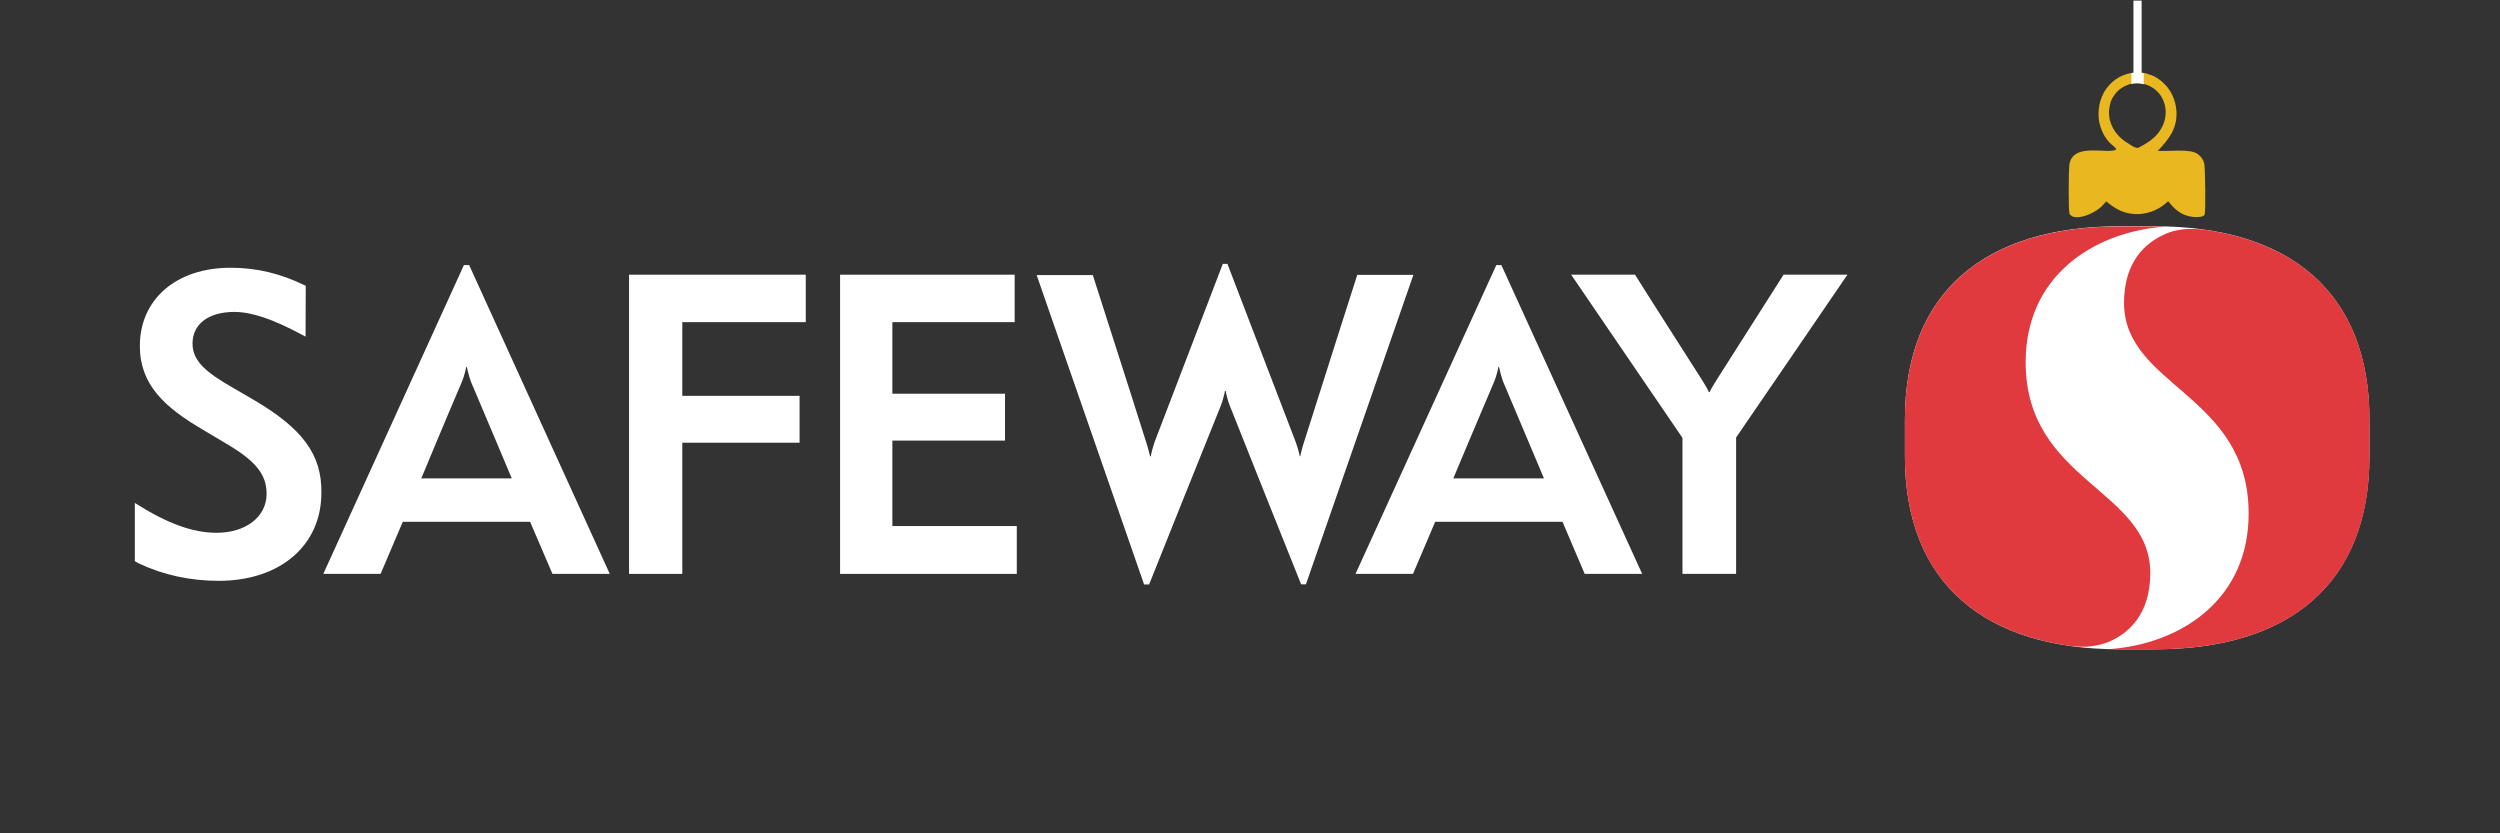
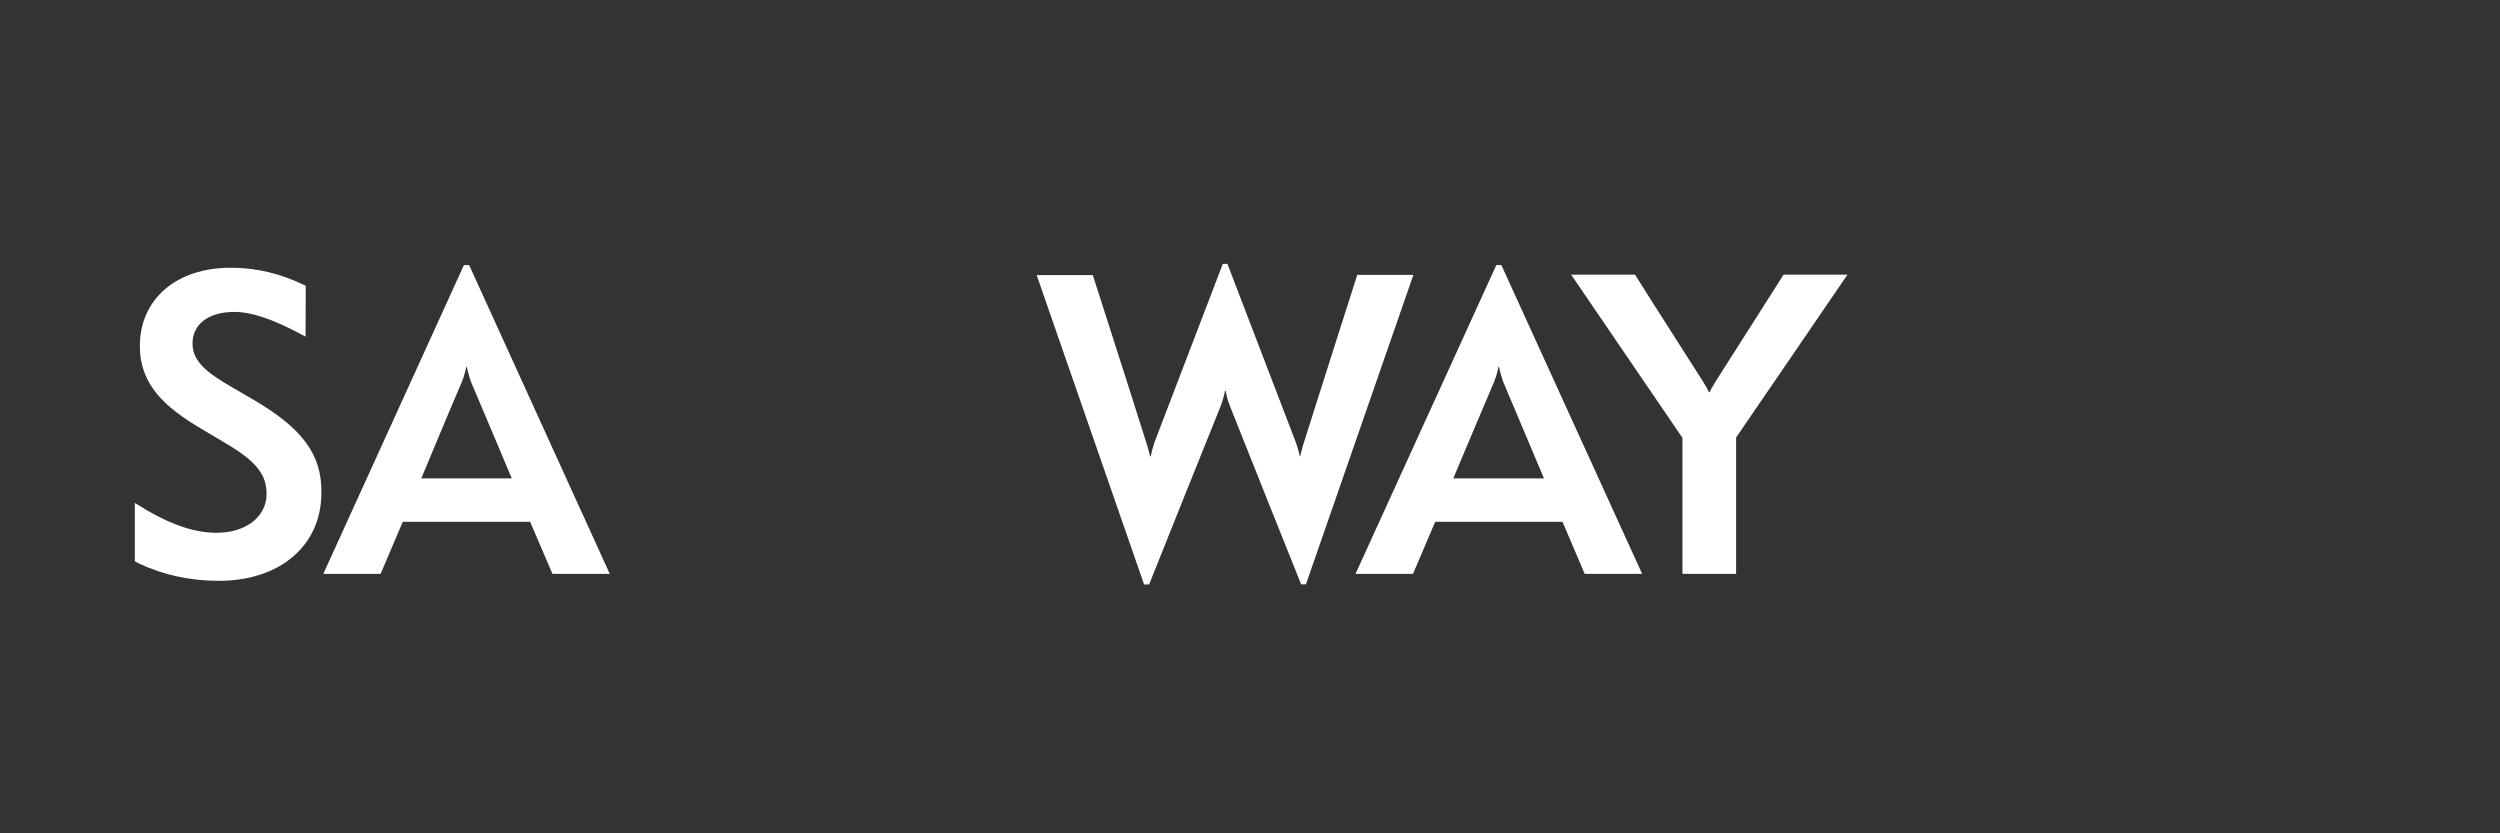
<svg xmlns="http://www.w3.org/2000/svg" xmlns:xlink="http://www.w3.org/1999/xlink" version="1.1" id="Layer_1" x="0px" y="0px" viewBox="0 0 1296 432" style="enable-background:new 0 0 1296 432;" xml:space="preserve">
  <rect x="0" y="0" width="1296" height="432" fill="#333333" stroke="none" />
  <style type="text/css">
	.st0{clip-path:url(#SVGID_00000101788360493324462610000016714824626259411111_);}
	.st1{fill:#FFFFFF;}
	.st2{fill:#E03A3E;}
	.st3{clip-path:url(#SVGID_00000177459443467929962400000017025160435719658123_);}
	.st4{clip-path:url(#SVGID_00000034777218133176178540000008485454941044208777_);}
	.st5{clip-path:url(#SVGID_00000096050910150730120970000007294001722665222035_);}
	.st6{fill:#E9B720;}
	.st7{fill:none;stroke:#FFFFFF;stroke-width:4.24;stroke-miterlimit:10;}
	.st8{fill:#231F20;}
</style>
  <g id="Layer_1_00000055670132689058549220000007342639007708492429_">
    <g>
      <defs>
        <rect id="SVGID_1_" x="43.3" y="98.5" width="926.9" height="252.6" />
      </defs>
      <clipPath id="SVGID_00000023997708090296837220000005785643899149960627_">
        <use xlink:href="#SVGID_1_" style="overflow:visible;" />
      </clipPath>
      <g style="clip-path:url(#SVGID_00000023997708090296837220000005785643899149960627_);">
        <g>
          <path class="st1" d="M131.2,207.1l-11-6.4c-13.2-7.6-20.4-13.5-20.4-22.6c0-10.1,8.3-16.4,21.7-16.4c9,0,20.1,3.8,35,11.8l1.9,1      l0.1-26.3c0-0.1-0.3-0.2-0.3-0.2c-13-6.3-25.2-9.2-38.7-9.2c-28.1,0-47,16.3-47,40.6c0,20.1,13,31.8,32.4,43.2l11.4,6.8      c16.2,9.4,21.9,16.4,21.9,26.6c0,11.9-10.7,20.2-26,20.2c-12.2,0-25.4-4.8-41.7-15.1l-0.6-0.4v30.2c0,0.1,2.1,1.2,2.1,1.2      c12.7,6,26.7,9,41.4,9c31.8,0,53.2-18.3,53.2-45.6C166.9,235.7,156.9,222.1,131.2,207.1" />
-           <polygon class="st1" points="326.1,142.4 326.1,297.5 353.7,297.5 353.7,229.5 414.5,229.5 414.5,205.2 353.7,205.2 353.7,167       417.7,167 417.7,142.4     " />
-           <polygon class="st1" points="462.6,228.4 521,228.4 521,204.1 462.6,204.1 462.6,167 526,167 526,142.4 435.5,142.4       435.5,297.5 527.1,297.5 527.1,272.7 462.6,272.7     " />
          <path class="st1" d="M957.7,142.4h-33.1c0,0-15,23.6-35,55c-1.4,2.4-2.8,4.4-3.3,5.9c0,0-0.3-0.1-0.4,0      c-0.6-1.5-1.9-3.6-3.3-5.9c-21.6-33.7-35-55-35-55h-33.1c0,0,57.6,84.4,57.7,84.6v70.5H900v-70.7      C903.1,222.4,957.7,142.4,957.7,142.4" />
          <path class="st1" d="M778.3,137.4h-2.6l-73,160.1h29.8l11.5-27h66l11.5,27h29.8L778.3,137.4 M753.4,248c0,0,13-31.1,21.2-50.2      c1.4-3.3,2.2-7.6,2.2-7.6h0.3c0,0,0.9,4.3,2.1,7.6c8.5,20.2,21.2,50.2,21.2,50.2H753.4L753.4,248z" />
          <path class="st1" d="M632.8,210.5c0.9-2.2,2.1-6.7,2.2-7.8h0.4c0.1,0.9,1.2,5.5,2.2,7.8c5,12.8,36.9,92.4,36.9,92.4h2.5      l55.7-160.4h-29.1c0,0-20.9,65.4-27.5,86.4c-0.8,2.3-1.9,6.6-2,7.6l-0.3,0c-0.1-0.9-1.3-5.3-2.2-7.6      c-5.2-13.7-35.3-92.1-35.3-92.1h-2.4c0,0-28.8,75.3-35.2,91.9c-1,2.6-2,6.9-2.2,7.9l-0.3,0c-0.2-1-1.3-5.3-2.1-7.6      c-6.8-21.7-27.6-86.4-27.6-86.4h-29.1l55.7,160.4h2.6C595.7,302.9,626.7,225.5,632.8,210.5" />
          <path class="st1" d="M243.2,137.4h-2.7l-72.9,160.1h29.7l11.5-27h66l11.6,27h29.7L243.2,137.4 M218.4,248      c0,0,12.9-31.1,21.1-50.2c1.4-3.3,2.2-7.6,2.2-7.6h0.3c0,0,0.9,4.3,2.1,7.6c8.6,20.2,21.2,50.2,21.2,50.2H218.4z" />
          <path class="st2" d="M1113.3,286.5c0-43-63.8-47-63.8-108c0-44,34.2-65.8,68.1-69.4c-3.1-0.2-6.3-0.3-11-0.3      c-8.2,0-12.3,0.3-19.2,0.7c-63.6,3.2-97.5,37.1-99.5,89.4c-0.2,3.4-0.5,9.2-0.5,18.5s0.3,15,0.5,18.4      c2.1,50.9,34.2,84.4,94.5,89.1C1092.1,323.1,1113.3,315.8,1113.3,286.5" />
          <path class="st2" d="M1225.4,199c-2-49.5-32.5-82.7-89.7-88.6c-10.1,2.1-30.2,9.7-30.2,38.2c0,43,63.8,47,63.8,108      c0,38.1-28.8,66-72.1,69.2c2.8,0.1,5.7,0.1,9.5,0.1c8.2,0,12.2-0.2,19.2-0.6c63.5-3.1,97.4-37.1,99.5-89.4      c0.1-3.4,0.5-9.2,0.5-18.4S1225.5,202.4,1225.4,199" />
-           <path class="st1" d="M1169.2,256.5c0-61-63.8-65-63.8-108c0-28.5,20-36.2,30.2-38.2c-3.2-0.3-6.4-0.6-9.8-0.8      c-3.1-0.1-5.6-0.3-8.3-0.4c-34,3.6-68.1,25.4-68.1,69.4c0,61,63.8,65,63.8,108c0,29.2-21.1,36.5-30.9,38.4      c1.7,0.1,3.4,0.2,5.1,0.3c3.7,0.2,6.6,0.4,9.7,0.5C1140.5,322.5,1169.2,294.6,1169.2,256.5" />
+           <path class="st1" d="M1169.2,256.5c0-61-63.8-65-63.8-108c0-28.5,20-36.2,30.2-38.2c-3.2-0.3-6.4-0.6-9.8-0.8      c-3.1-0.1-5.6-0.3-8.3-0.4c-34,3.6-68.1,25.4-68.1,69.4c0,29.2-21.1,36.5-30.9,38.4      c1.7,0.1,3.4,0.2,5.1,0.3c3.7,0.2,6.6,0.4,9.7,0.5C1140.5,322.5,1169.2,294.6,1169.2,256.5" />
        </g>
      </g>
    </g>
    <g>
      <defs>
        <rect id="SVGID_00000065069046123852852480000000441845396368634535_" x="977.5" y="0.3" width="263.2" height="368.5" />
      </defs>
      <clipPath id="SVGID_00000134942738023572864350000001777295949979821705_">
        <use xlink:href="#SVGID_00000065069046123852852480000000441845396368634535_" style="overflow:visible;" />
      </clipPath>
      <g style="clip-path:url(#SVGID_00000134942738023572864350000001777295949979821705_);">
        <g>
          <defs>
-             <rect id="SVGID_00000160160438930937634170000013078738101252678788_" x="987.5" y="-289" width="240.9" height="625.6" />
-           </defs>
+             </defs>
          <clipPath id="SVGID_00000157309123659547975050000009357155661382259584_">
            <use xlink:href="#SVGID_00000160160438930937634170000013078738101252678788_" style="overflow:visible;" />
          </clipPath>
          <g style="clip-path:url(#SVGID_00000157309123659547975050000009357155661382259584_);">
            <g>
              <defs>
                <rect id="SVGID_00000111882583497454876720000001313198008310454151_" x="987.5" y="-289" width="240.9" height="625.6" />
              </defs>
              <clipPath id="SVGID_00000126315125393491296600000008610146179797376402_">
                <use xlink:href="#SVGID_00000111882583497454876720000001313198008310454151_" style="overflow:visible;" />
              </clipPath>
              <g style="clip-path:url(#SVGID_00000126315125393491296600000008610146179797376402_);">
                <path class="st1" d="M1116.9,117.3h-18c-69.8,0-111.4,34.1-111.4,100.1v19.1c0,66,41.6,100.1,111.4,100.1h18         c69.8,0,111.4-34,111.4-100.1v-19.1C1228.3,151.4,1186.7,117.3,1116.9,117.3" />
-                 <path class="st2" d="M1142.3,119c-1.7-0.2-6.4-0.4-8.6-0.3c-1.5,0.1-3.2,0.3-4.6,0.6c-3.4,0.6-6.1,1.7-7,2.2         c-9.9,4.4-21,14.1-21,35.5c0,43.4,64.6,47.3,64.6,109.2c0,44.4-34.4,66.4-68.8,70l-2.1,0.2c0,0-0.2,0-0.2,0.1         c0,0,0.1,0.1,0.3,0.1c1.3,0,2.7,0,4.1,0h18c69.8,0,111.4-34,111.4-100.1v-19.1C1228.3,159.8,1196.7,126.6,1142.3,119" />
                <path class="st2" d="M1073.5,334.9c1.7,0.2,6.4,0.5,8.6,0.3c1.5-0.1,3.2-0.3,4.6-0.6c3.4-0.6,6.1-1.7,7-2.1         c9.9-4.4,21-14.1,21-35.5c0-43.4-64.6-47.3-64.6-109.2c0-44.4,34.4-66.4,68.8-70l2.1-0.2c0,0,0.2,0,0.2-0.1         c0,0-0.1-0.1-0.3-0.1c-1.3,0-2.7,0-4.1,0h-18c-69.7,0-111.3,34-111.3,100.1v19.1C987.5,294.1,1019.1,327.3,1073.5,334.9" />
                <path class="st6" d="M1093.8,62.4c-0.1-0.2-0.1-0.5-0.2-0.8c-0.1-0.2-0.1-0.5-0.1-0.8c0-0.3-0.1-0.5-0.1-0.8         c0-0.3,0-0.5-0.1-0.8c0-0.3,0-0.5,0-0.8c0-0.3,0-0.5,0-0.8c0-0.3,0-0.5,0.1-0.8c0-0.3,0.1-0.5,0.1-0.8c0-0.3,0.1-0.5,0.1-0.8         c0.1-0.3,0.1-0.5,0.2-0.8c0.1-0.2,0.1-0.5,0.2-0.8s0.2-0.5,0.2-0.8s0.2-0.5,0.3-0.7c0.1-0.2,0.2-0.5,0.3-0.7         c0.1-0.2,0.2-0.5,0.4-0.7c0.1-0.2,0.3-0.5,0.4-0.7c2.4-3.9,6-5.9,10.4-6.9c2.1-0.2,4,0,6,0.6c3.8,1.1,7.1,3.7,8.9,7.2         c2,3.8,2.3,8.3,1,12.3c-2.1,6.5-6.9,10-12.6,13l-1,0.5c-1.6,0-3.3-1.2-4.6-2.1C1099.1,72,1095.2,67.9,1093.8,62.4          M1073.3,111.4c0.7,0.8,1.9,1.2,2.9,1.2c4.5,0.2,10.2-2.7,13.4-5.7c0.8-0.8,1.6-1.7,2.3-2.5c5.3,4.5,10.1,6.8,17.1,6.6         c6-0.5,10.6-2.6,15-6.7c3.3,4.3,6.9,7.4,12.5,8.1c1.7,0.2,4.5,0.3,6-0.6c0.1-0.2,0.3-0.4,0.4-0.7c0.6-1.5,0.3-23.9-0.2-26.2         c-0.4-2.1-2-4.2-3.8-5.3c-4.1-2.6-15.2-1-20.3-1.4c5.6-5.9,10-11.3,9.7-20c0-0.4,0-0.7-0.1-1.1s-0.1-0.7-0.1-1.1         c-0.1-0.4-0.1-0.7-0.2-1.1s-0.1-0.7-0.2-1.1c-0.1-0.4-0.2-0.7-0.3-1.1c-0.1-0.3-0.2-0.7-0.3-1s-0.2-0.7-0.4-1         c-0.1-0.3-0.3-0.7-0.4-1s-0.3-0.7-0.5-1c-0.2-0.3-0.3-0.6-0.5-1c-0.2-0.3-0.4-0.6-0.6-0.9s-0.4-0.6-0.6-0.9         c-0.2-0.3-0.4-0.6-0.7-0.9c-0.2-0.3-0.5-0.6-0.7-0.8c-0.2-0.3-0.5-0.5-0.8-0.8c-0.2-0.2-0.5-0.5-0.8-0.8         c-0.2-0.2-0.5-0.4-0.7-0.6s-0.5-0.4-0.8-0.6c-0.3-0.2-0.5-0.4-0.8-0.6c-0.3-0.2-0.5-0.4-0.8-0.5s-0.6-0.3-0.8-0.5         c-0.3-0.2-0.6-0.3-0.9-0.4c-0.3-0.1-0.6-0.3-0.9-0.4s-0.6-0.2-0.9-0.3c-0.3-0.1-0.6-0.2-0.9-0.3s-0.6-0.2-0.9-0.3         c-0.3-0.1-0.6-0.2-0.9-0.2c-0.3-0.1-0.6-0.1-0.9-0.2c-0.3,0-0.6-0.1-1-0.1s-0.6,0-1-0.1c-0.3,0-0.7,0-1,0s-0.6,0-1,0l-0.3,0         c-5.9,0.8-10.8,3.3-14.5,8.2c-0.2,0.3-0.4,0.6-0.6,0.9c-0.2,0.3-0.4,0.6-0.6,0.9c-0.2,0.3-0.4,0.6-0.5,1s-0.3,0.7-0.5,1         c-0.2,0.3-0.3,0.7-0.4,1c-0.1,0.3-0.3,0.7-0.4,1s-0.2,0.7-0.3,1c-0.1,0.3-0.2,0.7-0.3,1.1c-0.1,0.4-0.2,0.7-0.2,1.1         s-0.1,0.7-0.2,1.1c-0.1,0.4-0.1,0.7-0.1,1.1c0,0.4-0.1,0.7-0.1,1.1c0,0.4,0,0.7,0,1.1c0,0.4,0,0.7,0,1.1         c0,0.4,0.1,0.7,0.1,1.1c0,0.4,0.1,0.7,0.1,1.1c0.7,4.5,2.9,9.2,6.3,12.3c0.8,0.7,2.3,1.8,2.7,2.7c-3.7,3-23-4.2-24.4,8.4         c-0.3,2.8-0.5,23,0.1,24.7C1072.8,110.9,1073.1,111.3,1073.3,111.4" />
                <line class="st7" x1="1108.1" y1="41.9" x2="1108.1" y2="-289" />
-                 <path class="st8" d="M1109.1,41.2c-0.5,0-0.9-0.1-1.4-0.1c-0.2,0-0.4,0-0.7,0v-1.4c0,0,1.2,0,1.3,0c0.1,0,0.8,0,0.8,0         S1109.1,41.2,1109.1,41.2z" />
                <path class="st1" d="M1108,37.7c-0.3,0-0.6,0-1,0h-0.3c-0.6,0.1-1.2,0.2-1.8,0.3v5.6c0.4-0.1,0.8-0.2,1.2-0.3         c0.5,0,1.1-0.1,1.6-0.1c1.2,0,2.4,0.1,3.6,0.5v-5.8c-0.1,0-0.2,0-0.3,0c-0.3,0-0.6-0.1-1-0.1c-0.3,0-0.6,0-1,0         C1108.7,37.7,1108.3,37.7,1108,37.7" />
              </g>
            </g>
          </g>
        </g>
      </g>
    </g>
  </g>
</svg>